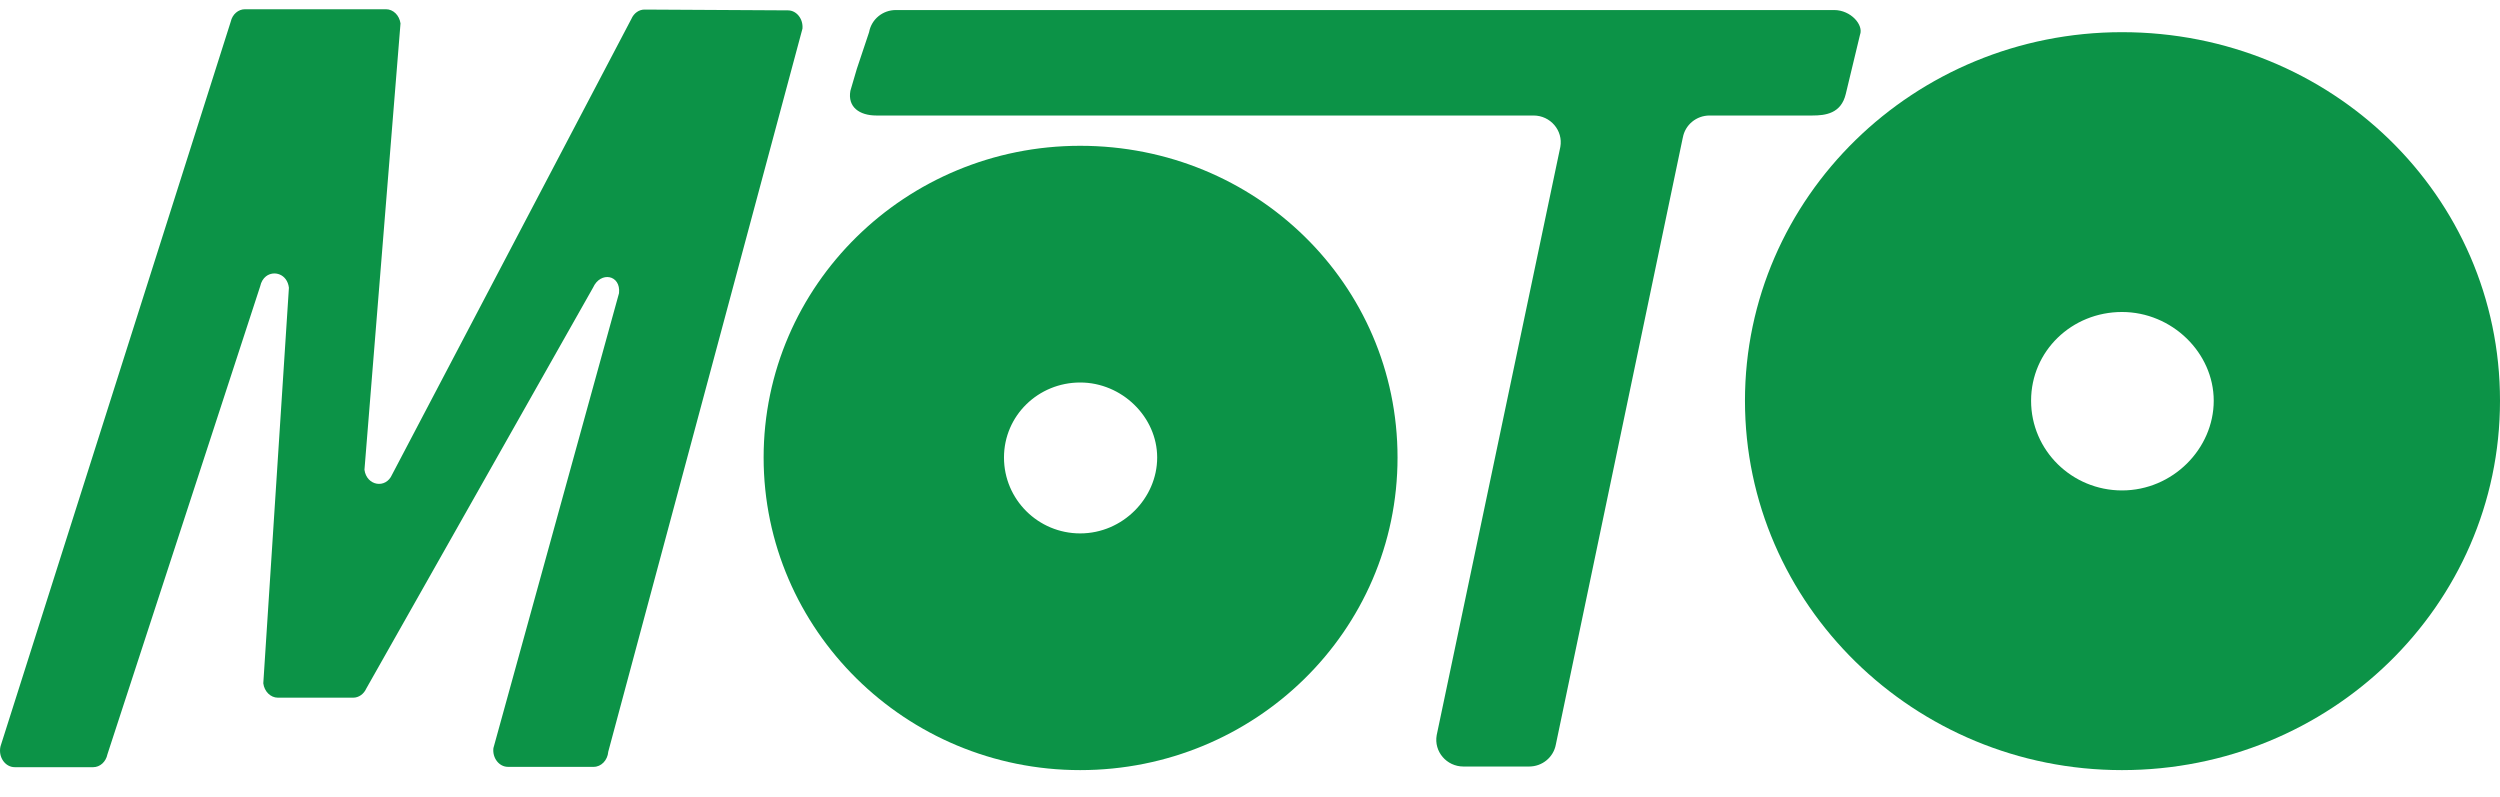
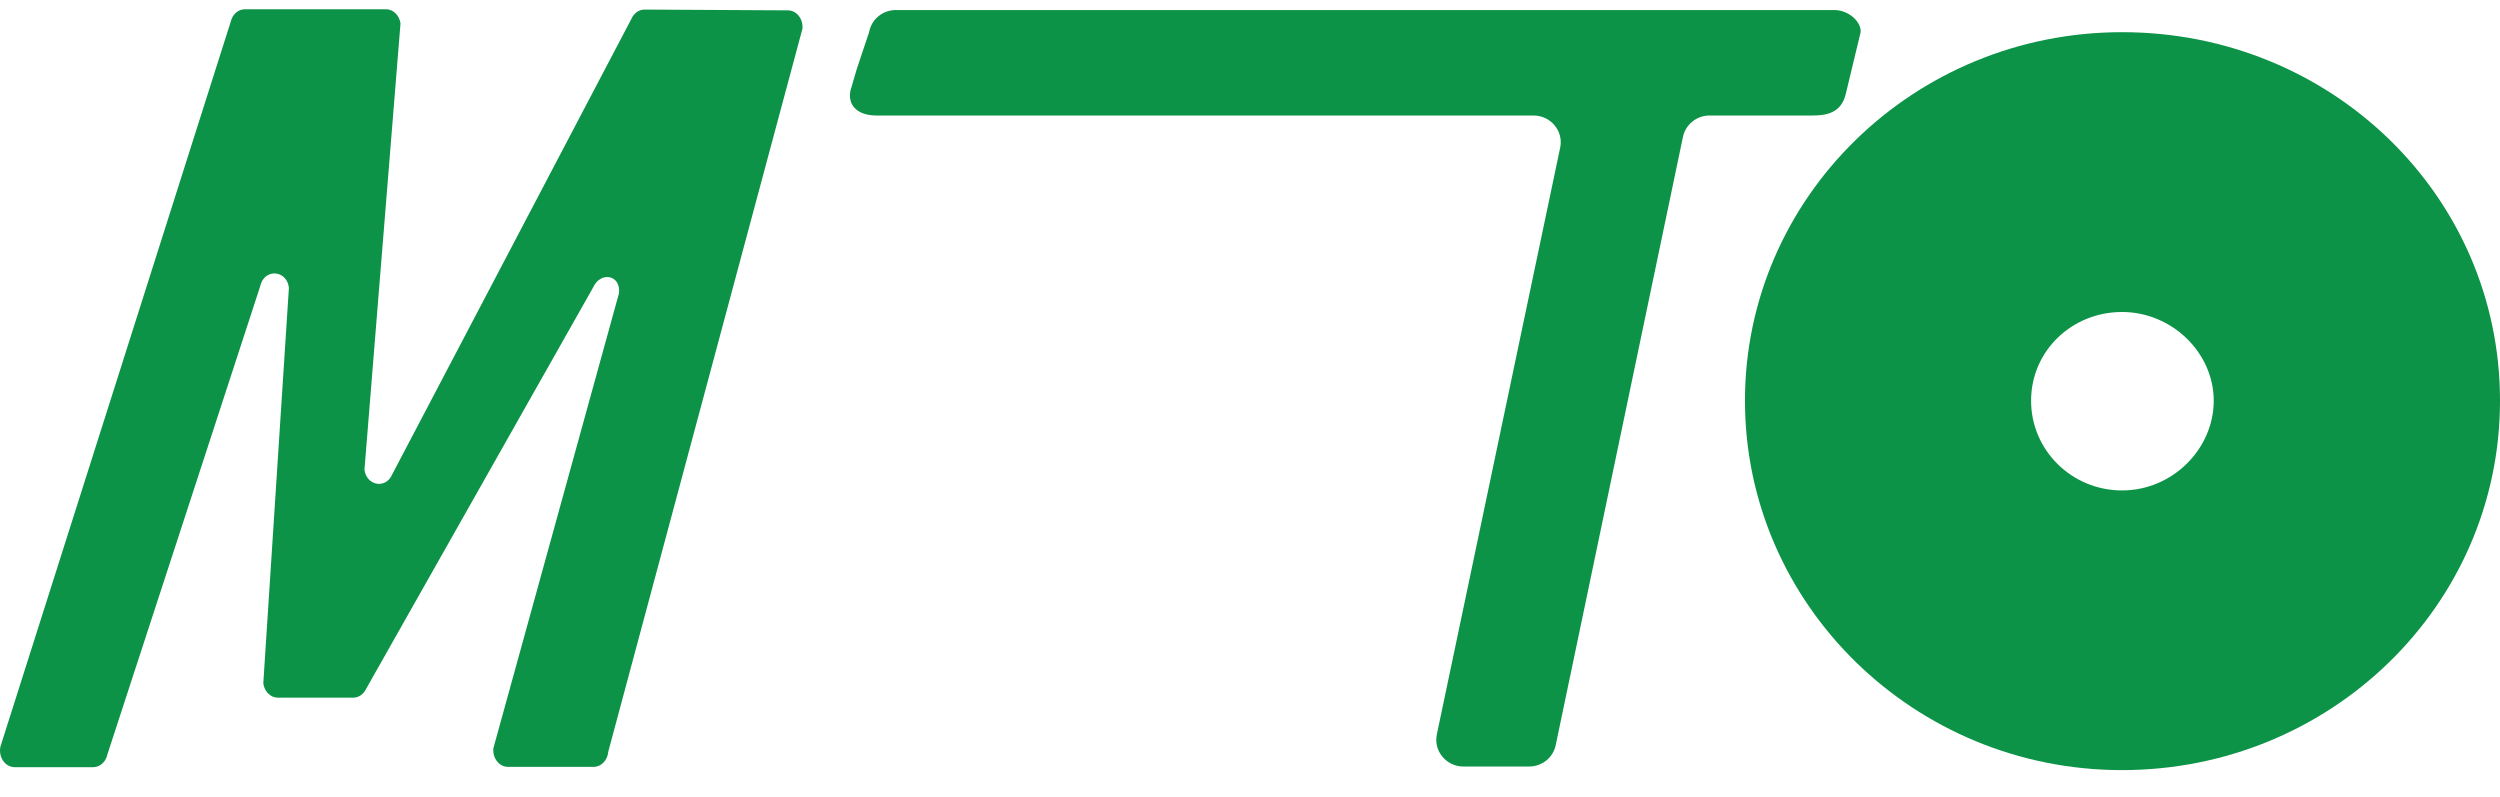
<svg xmlns="http://www.w3.org/2000/svg" width="69px" height="22px" viewBox="0 0 69 22" version="1.1">
  <title>Asset 2</title>
  <g id="FLO-Pills-Landing-Page" stroke="none" stroke-width="1" fill="none" fill-rule="evenodd">
    <g id="ECOM-S121_FLOCOM_NavigationRevampV1_Q122-V1-AllProducts" transform="translate(-250, -308)" fill="#0C9347" fill-rule="nonzero">
      <g id="menopause" transform="translate(18, 301)">
        <g id="Asset-2" transform="translate(266.5, 17.755) rotate(90) translate(-266.5, -17.755) translate(256, -16.745)">
          <g id="Group" transform="translate(0.022, 0)">
            <path d="M0.611,10.433 C0.611,16.177 5.171,20.839 10.783,20.839 C16.395,20.839 20.978,16.177 20.978,10.433 C20.978,4.69 16.444,0 10.783,0 C5.122,0 0.611,4.662 0.611,10.433 Z M13.259,10.433 C13.259,11.811 12.158,12.942 10.783,12.942 C9.408,12.942 8.334,11.816 8.334,10.433 C8.334,9.051 9.462,7.901 10.783,7.901 C12.104,7.901 13.259,9.028 13.259,10.433 L13.259,10.433 Z" id="Shape" />
-             <path d="M3.747,39.187 C3.747,44.009 7.602,47.924 12.351,47.924 C17.1,47.924 20.978,44.009 20.978,39.187 C20.978,34.365 17.141,30.428 12.351,30.428 C7.562,30.428 3.747,34.343 3.747,39.187 Z M14.445,39.187 C14.445,40.346 13.51,41.29 12.351,41.29 C11.192,41.29 10.28,40.342 10.28,39.187 C10.28,38.033 11.232,37.062 12.351,37.062 C13.47,37.062 14.445,38.01 14.445,39.187 Z" id="Shape" />
            <path d="M3.518,22.554 L20.268,26.058 C20.623,26.122 20.879,26.432 20.879,26.797 L20.879,28.608 C20.879,29.074 20.465,29.429 20.012,29.347 L3.779,25.935 C3.325,25.853 2.911,26.209 2.911,26.674 L2.911,44.812 C2.911,45.278 2.678,45.611 2.228,45.529 L1.622,45.351 L0.611,45.013 C0.256,44.949 0,44.639 0,44.274 L0,18.38 C0,17.915 0.413,17.559 0.683,17.664 L2.314,18.056 C2.858,18.184 2.911,18.617 2.911,18.982 L2.911,21.815 C2.911,22.18 3.168,22.491 3.522,22.554 L3.518,22.554 Z" id="Path" />
          </g>
          <path d="M0.009,51.213 L0.031,47.253 C0.031,47.016 0.265,46.829 0.535,46.852 L20.492,52.212 C20.73,52.23 20.91,52.408 20.91,52.613 L20.91,54.981 C20.91,55.223 20.668,55.414 20.393,55.382 L7.836,51.915 C7.328,51.861 7.225,52.426 7.683,52.632 L18.749,58.891 C18.902,58.959 19.001,59.1 19.001,59.251 L19.001,61.331 C19.001,61.532 18.83,61.705 18.605,61.733 L7.687,61.026 C7.31,61.071 7.198,61.436 7.373,61.66 C7.431,61.733 7.521,61.792 7.647,61.819 L20.564,66.035 C20.771,66.076 20.919,66.24 20.919,66.427 L20.919,68.594 C20.919,68.859 20.636,69.055 20.344,68.986 L0.341,62.631 C0.139,62.586 0,62.422 0,62.239 L0,58.348 C0,58.147 0.166,57.978 0.391,57.946 L12.711,58.941 C13.155,58.881 13.245,58.352 12.845,58.179 L0.265,51.573 C0.108,51.505 0.009,51.363 0.009,51.213 L0.009,51.213 Z" id="Path" />
        </g>
      </g>
    </g>
  </g>
</svg>